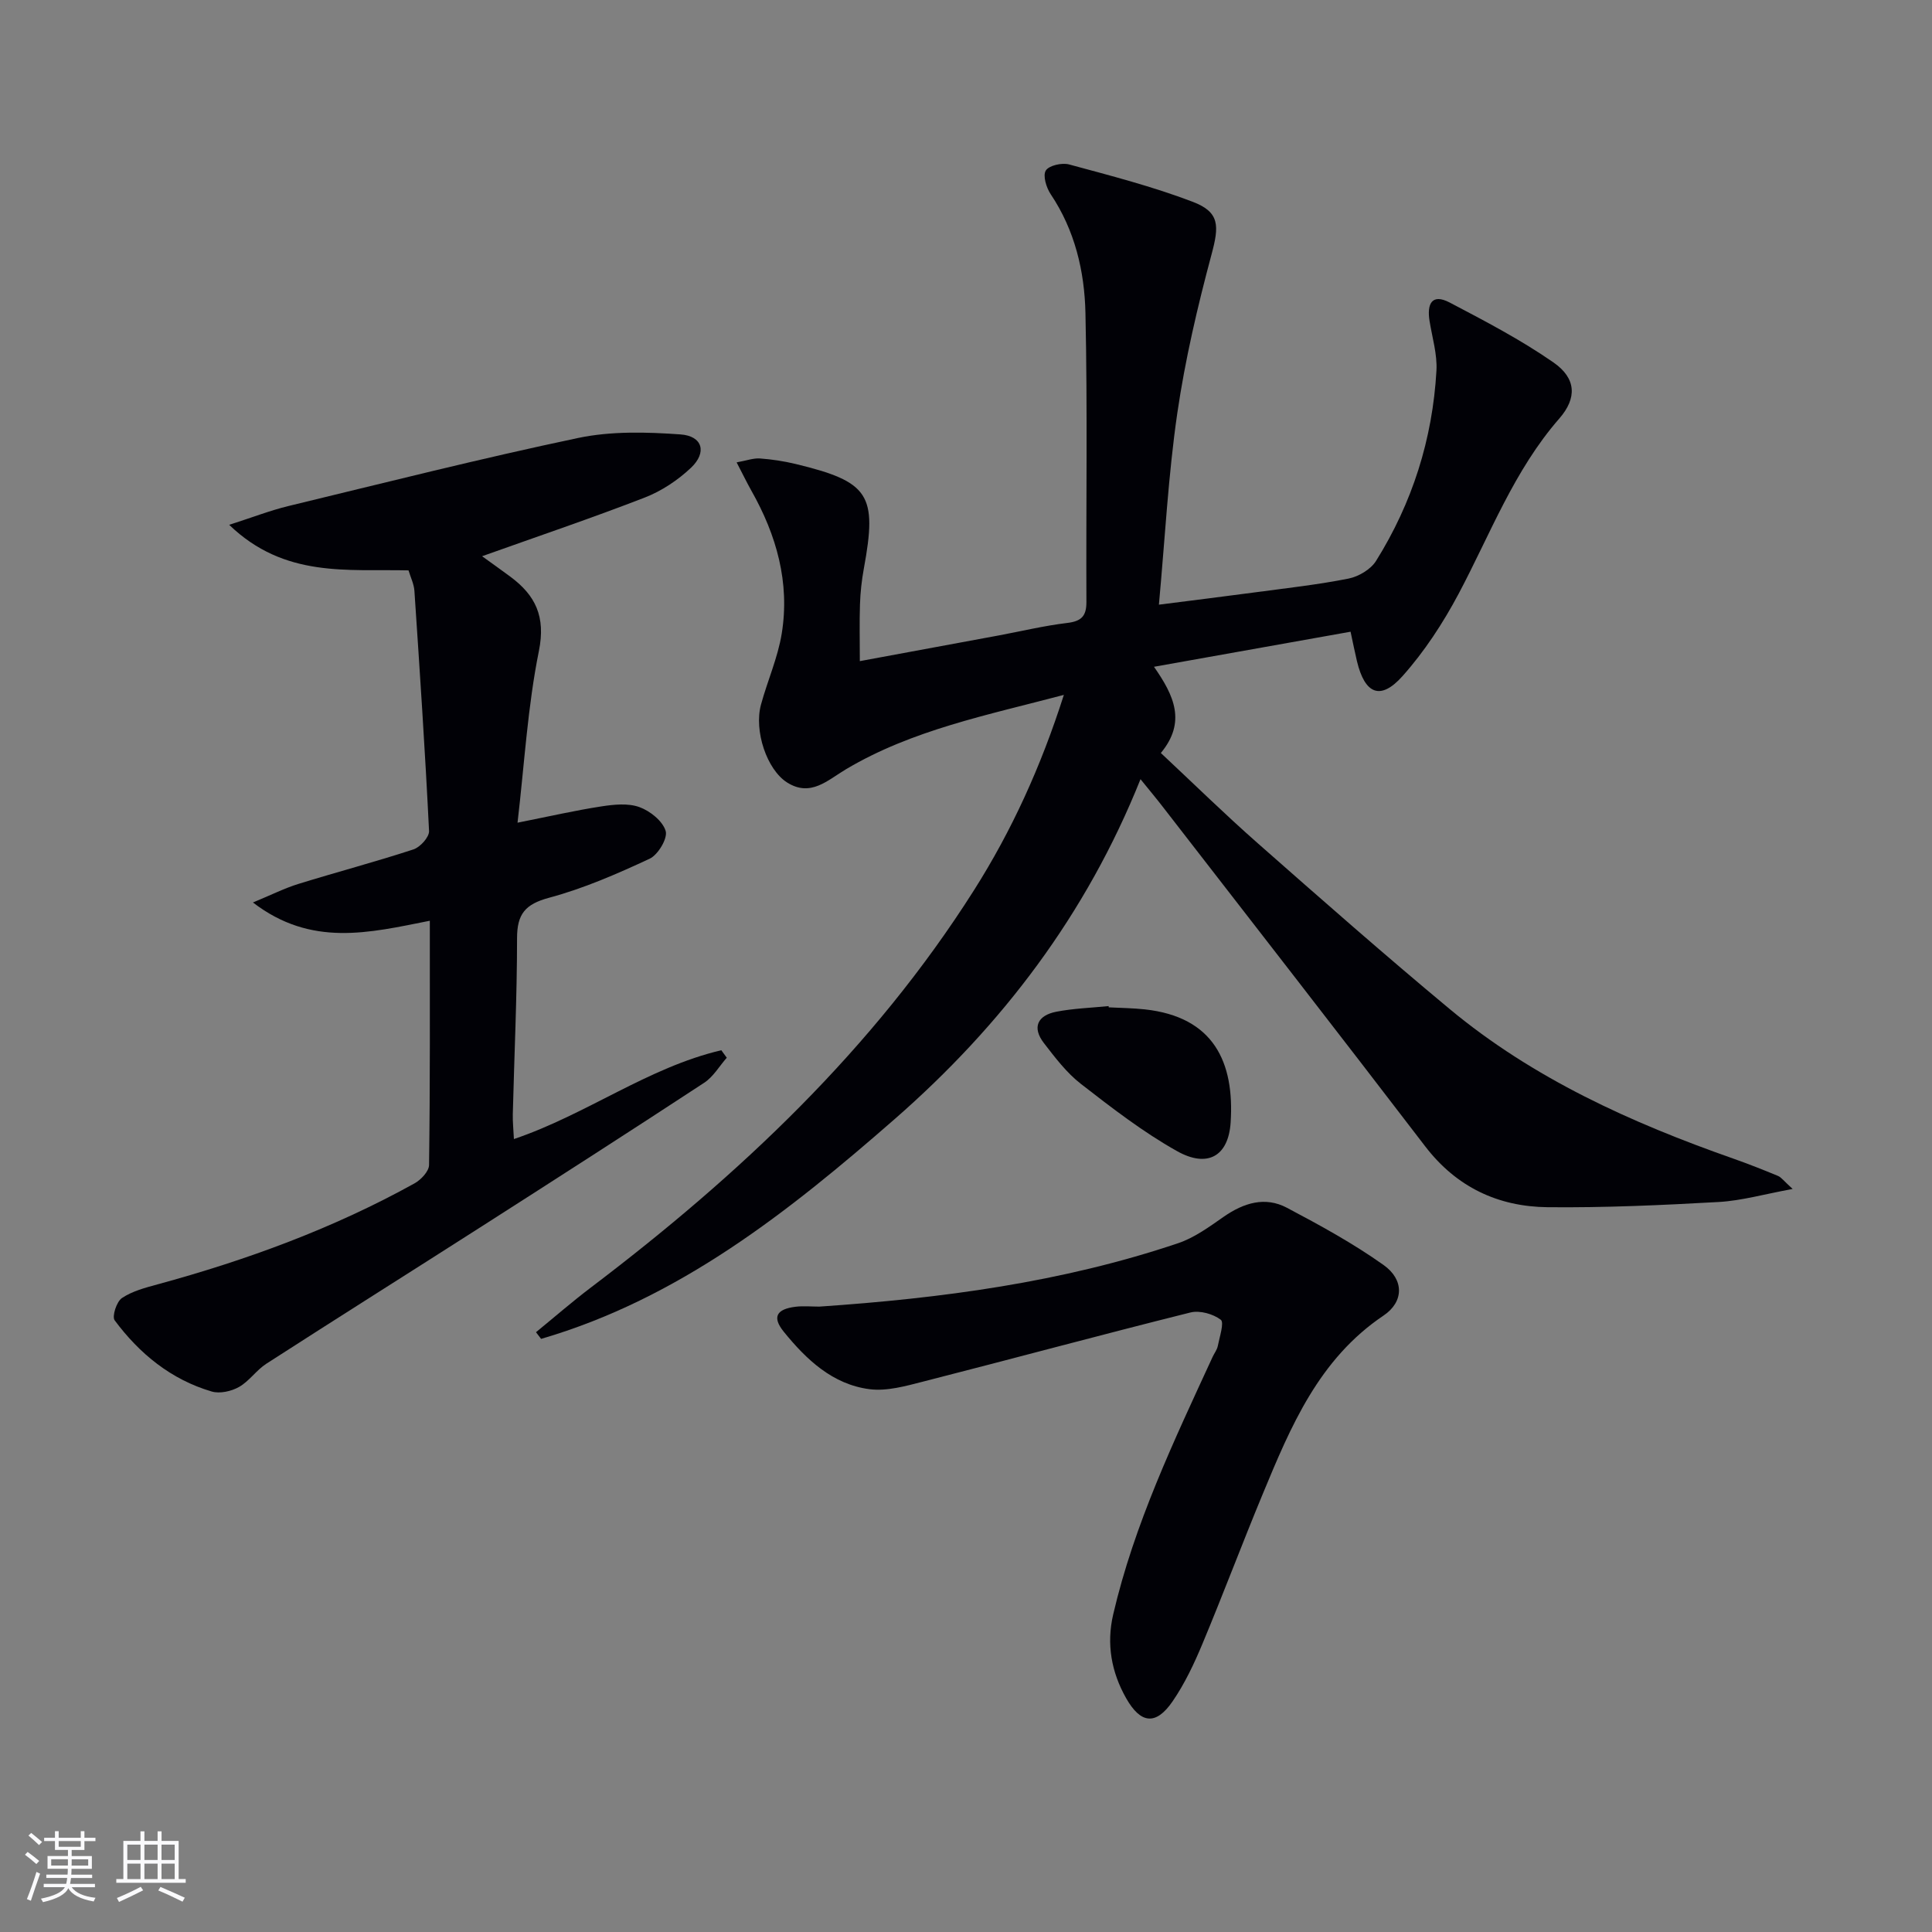
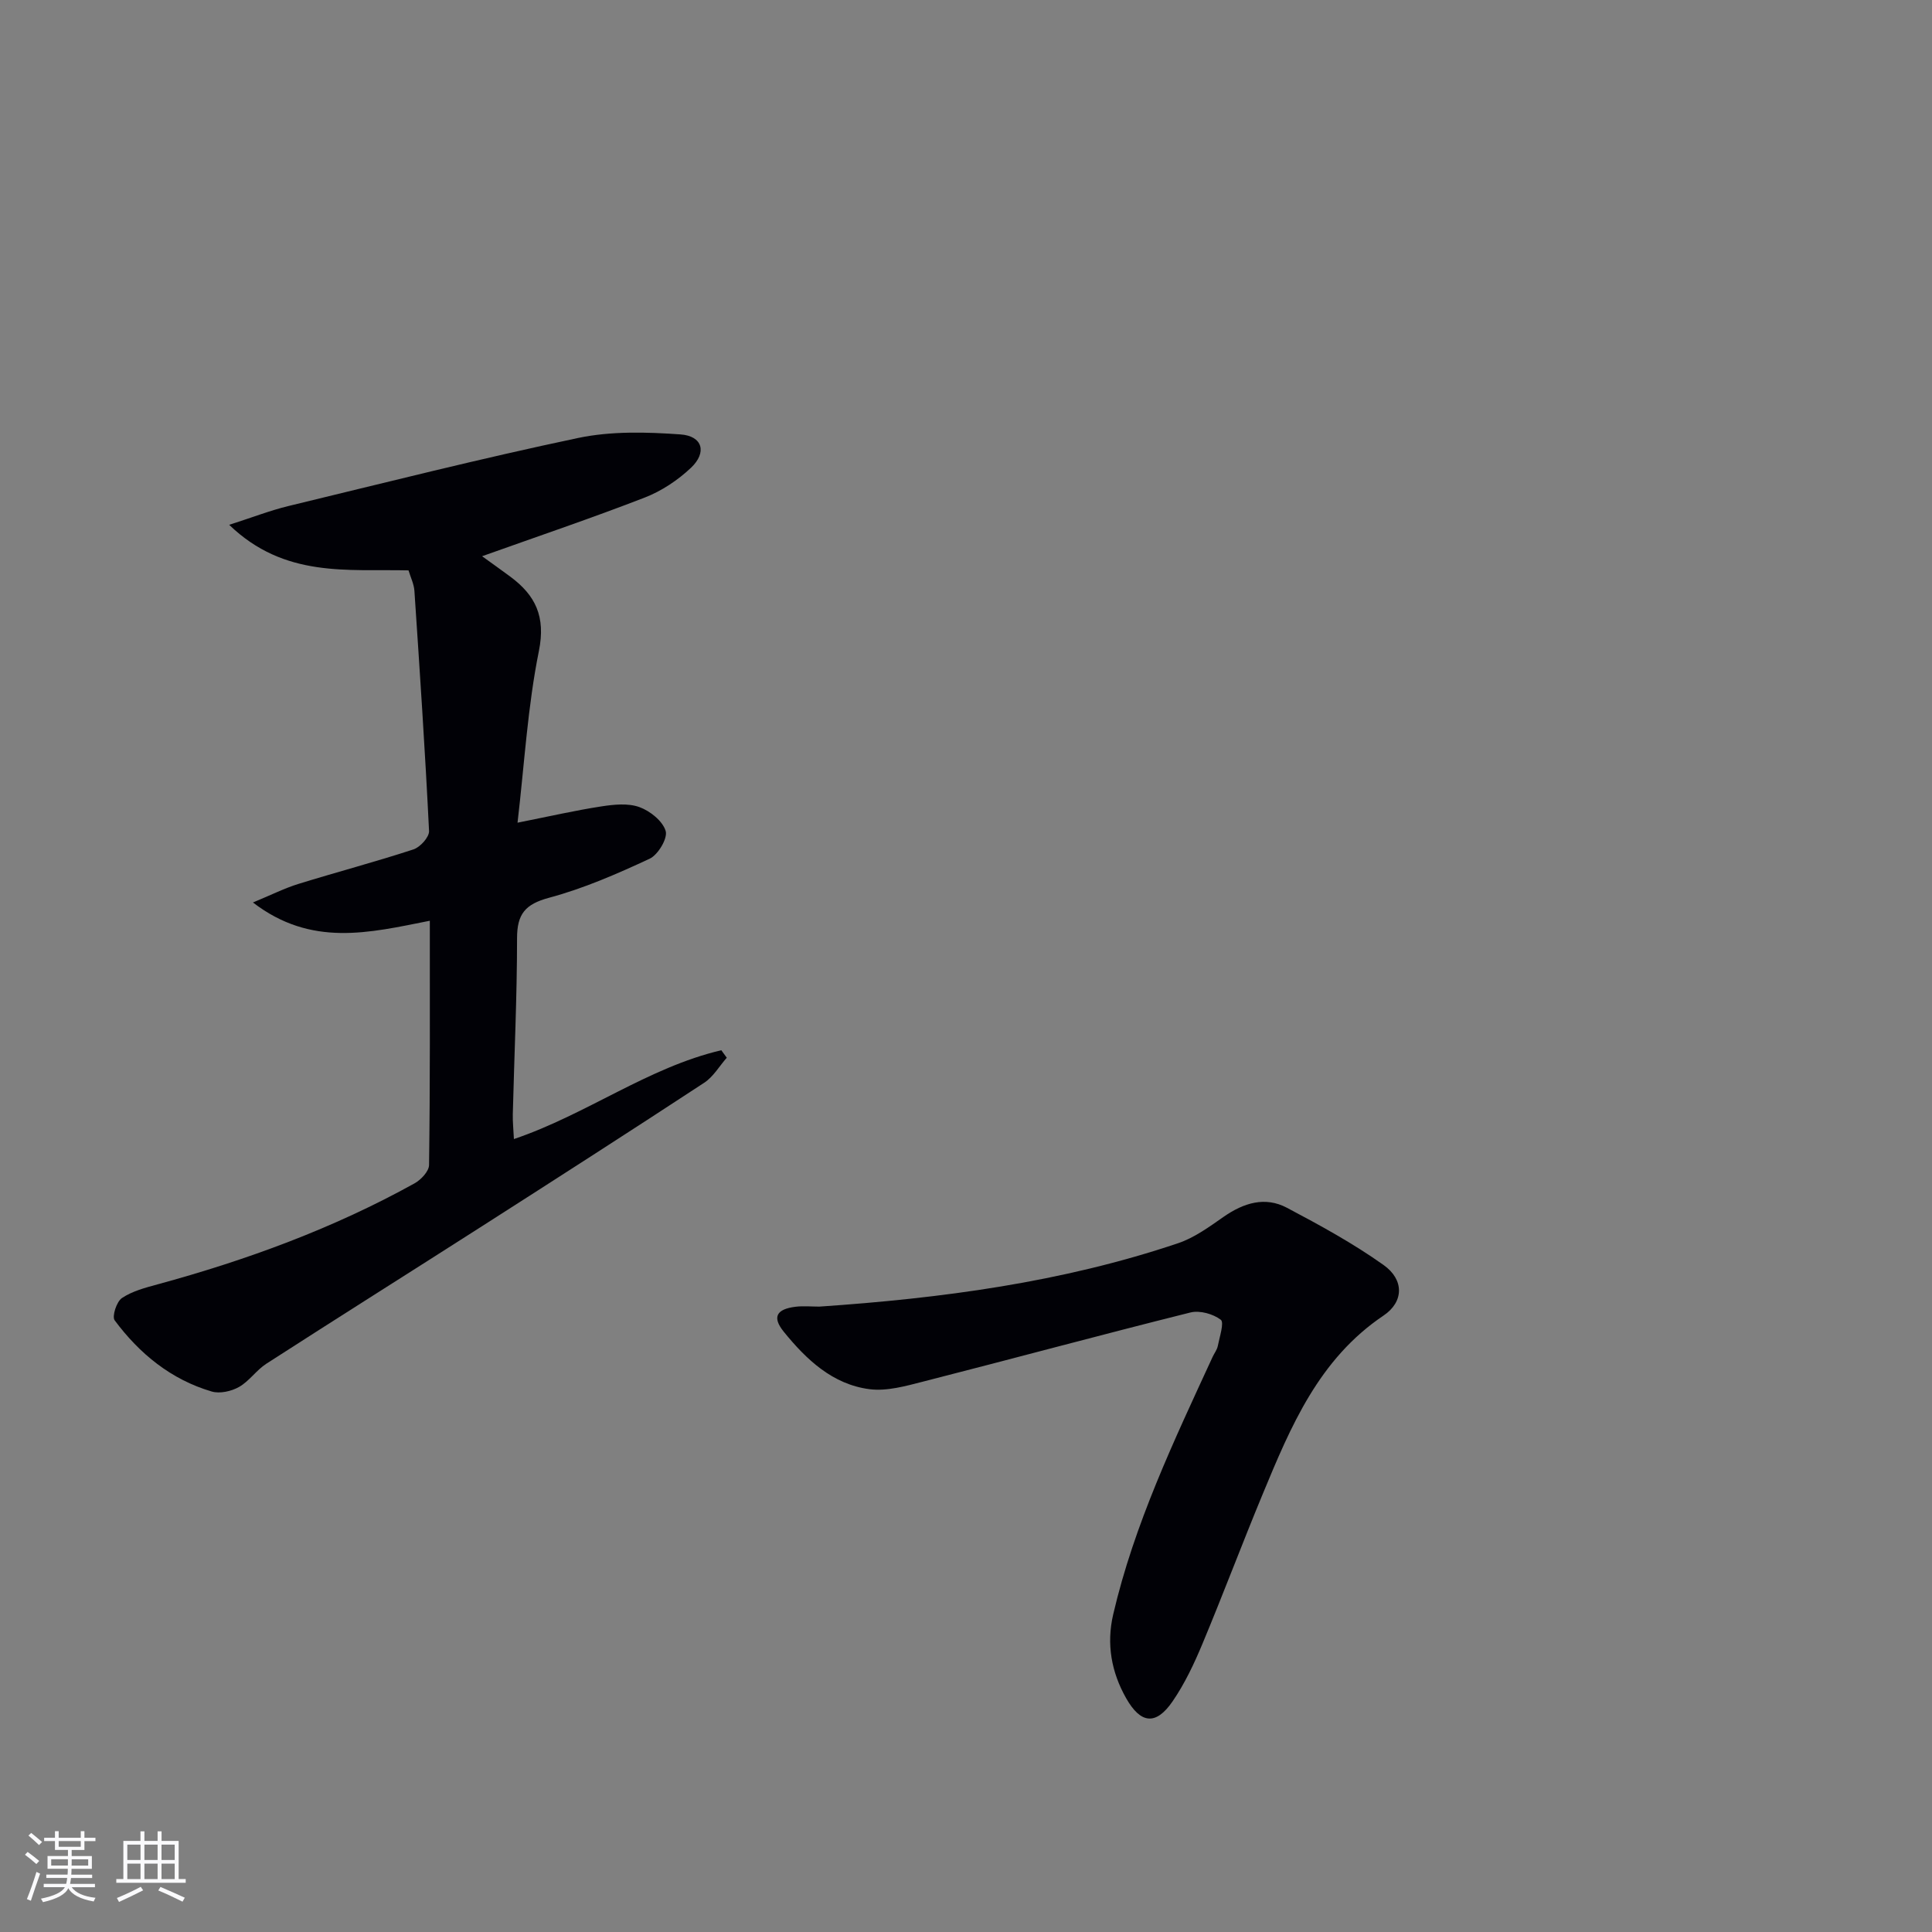
<svg xmlns="http://www.w3.org/2000/svg" enable-background="new 0 0 400 400" viewBox="0 0 400 400">
  <rect x="0" y="0" width="400" height="400" fill="#808080" stroke="none" />
  <g fill="#010106">
-     <path d="m110.97 275.82c3.78-3.09 7.47-6.3 11.36-9.25 30.72-23.28 58.5-49.41 79.3-82.22 7.83-12.35 13.88-25.61 18.63-40.48-15.93 4.21-31.37 7.24-45.1 15.39-3.82 2.27-7.32 5.82-12.19 2.75-4.2-2.65-6.89-10.68-5.42-16.11 1.34-4.94 3.49-9.72 4.3-14.73 1.71-10.56-1.08-20.38-6.29-29.59-.95-1.69-1.79-3.44-3.05-5.85 2.09-.38 3.49-.91 4.84-.81 2.47.18 4.96.56 7.37 1.14 15.27 3.69 16.95 6.34 14.13 21.65-.45 2.44-.72 4.93-.8 7.41-.13 3.77-.03 7.55-.03 11.76 9.58-1.77 19.15-3.53 28.71-5.31 4.73-.88 9.43-2.02 14.2-2.59 2.93-.35 4.01-1.39 4-4.34-.09-19.95.24-39.9-.2-59.84-.19-8.64-2.19-17.13-7.2-24.6-.9-1.35-1.66-3.83-1.01-4.89.64-1.05 3.33-1.66 4.8-1.27 8.61 2.33 17.3 4.57 25.62 7.74 5.64 2.15 5.47 5.02 3.91 10.84-2.91 10.85-5.49 21.87-7.11 32.97-1.86 12.79-2.53 25.75-3.8 39.6 7.1-.91 13.59-1.7 20.06-2.57 6.41-.86 12.86-1.57 19.2-2.83 2.09-.42 4.59-1.9 5.69-3.65 7.52-12.03 11.71-25.24 12.51-39.4.19-3.4-.88-6.87-1.43-10.3-.55-3.45.42-5.77 4.18-3.8 7.32 3.84 14.71 7.7 21.48 12.4 4.73 3.29 4.91 7.37 1.2 11.62-9.37 10.73-14.28 23.92-20.82 36.24-3.23 6.08-7.1 12.01-11.67 17.12-4.54 5.07-7.76 3.68-9.39-3.1-.45-1.89-.83-3.81-1.33-6.13-13.63 2.43-26.9 4.8-40.7 7.26 4.16 5.95 6.73 11.44 1.42 17.85 6.75 6.31 13.25 12.69 20.08 18.7 13.11 11.55 26.24 23.1 39.67 34.27 17.36 14.44 37.63 23.58 58.75 31 3.12 1.1 6.21 2.32 9.27 3.59.7.29 1.2 1.04 3.04 2.7-5.89 1.08-10.57 2.43-15.31 2.7-11.79.66-23.61 1.2-35.41 1.08-10.27-.11-18.9-4.16-25.38-12.63-18-23.52-36.2-46.89-54.34-70.31-1.31-1.7-2.69-3.34-4.58-5.68-11.23 28.04-28.68 50.96-50.88 70.36-21.95 19.18-44.64 37.18-73.22 45.52-.35-.45-.7-.91-1.06-1.38z" />
    <path d="m88.99 190.63c-12.57 2.5-24.51 5.51-36.62-3.78 3.82-1.58 6.53-2.95 9.4-3.84 7.92-2.45 15.95-4.57 23.83-7.15 1.4-.46 3.29-2.55 3.23-3.81-.81-16.58-1.92-33.14-3.03-49.71-.09-1.41-.78-2.78-1.22-4.25-12.66-.3-25.65 1.63-37.13-9.43 4.92-1.58 8.51-2.98 12.22-3.88 19.97-4.83 39.91-9.87 60.01-14.1 6.84-1.44 14.17-1.24 21.2-.74 4.59.32 5.54 3.73 2.18 6.91-2.71 2.56-6.07 4.8-9.54 6.15-10.95 4.25-22.09 8.01-33.71 12.16 2.01 1.45 3.94 2.82 5.83 4.22 5.24 3.88 7.37 8.28 5.93 15.42-2.32 11.48-2.99 23.29-4.42 35.53 6.62-1.32 11.95-2.54 17.34-3.37 2.59-.4 5.54-.71 7.89.14 2.22.8 4.83 2.89 5.44 4.95.45 1.52-1.58 4.93-3.32 5.74-6.74 3.14-13.66 6.16-20.82 8.08-4.94 1.33-6.63 3.36-6.63 8.38 0 12.14-.58 24.29-.88 36.43-.04 1.59.14 3.19.23 5.15 15.06-5.1 27.77-14.83 42.94-18.39.38.52.75 1.03 1.13 1.55-1.54 1.75-2.79 3.95-4.67 5.18-15.28 10.02-30.66 19.89-46.06 29.74-14.85 9.5-29.77 18.88-44.59 28.43-2.07 1.33-3.55 3.62-5.67 4.82-1.58.89-3.96 1.43-5.64.94-8.41-2.47-14.95-7.81-20.1-14.74-.59-.8.39-3.86 1.5-4.61 2.13-1.43 4.82-2.14 7.36-2.83 18.51-5.04 36.42-11.6 53.23-20.92 1.33-.74 2.98-2.49 3-3.79.23-16.64.16-33.28.16-50.58z" />
    <path d="m169.64 270.52c25.22-1.72 50.2-5.01 74.28-13.13 3.38-1.14 6.45-3.39 9.43-5.47 4.13-2.87 8.56-4.27 13.1-1.86 6.85 3.62 13.71 7.37 20.01 11.85 4.28 3.04 4.21 7.62-.01 10.46-13.41 9.02-19.23 22.99-25.04 37.01-4.26 10.27-8.17 20.69-12.46 30.96-1.72 4.12-3.67 8.25-6.18 11.91-3.44 5.01-6.6 4.68-9.63-.68-3.04-5.38-4.09-11.18-2.67-17.3 4.36-18.75 12.6-35.99 20.59-53.34.35-.76.91-1.46 1.07-2.25.36-1.87 1.37-4.87.62-5.44-1.59-1.21-4.34-1.98-6.26-1.51-18.48 4.61-36.86 9.59-55.31 14.3-3.63.93-7.54 2.04-11.13 1.59-7.67-.98-13.11-6.14-17.78-11.9-2.44-3.01-1.54-4.68 2.43-5.17 1.62-.2 3.29-.03 4.94-.03z" />
-     <path d="m229.55 208.56c2.49.13 4.99.15 7.47.42 14.24 1.55 18.59 10.89 17.77 23.43-.46 7.01-4.82 9.45-11.11 5.91-7.03-3.94-13.5-8.95-19.89-13.91-2.96-2.3-5.34-5.44-7.66-8.45-2.52-3.27-1.29-5.74 2.55-6.49 3.56-.69 7.23-.81 10.85-1.17 0 .08.01.17.02.26z" />
  </g>
  <path d="m5.17 384 .55-.58c.85.61 1.65 1.24 2.4 1.87l-.59.64c-.83-.73-1.62-1.38-2.36-1.93m1.22 9.53-.82-.34c.71-1.76 1.37-3.64 1.98-5.63.24.13.5.25.76.36-.6 1.67-1.24 3.54-1.92 5.61m-.5-13.5.57-.54c.56.44 1.31 1.06 2.26 1.87l-.64.64c-.68-.66-1.41-1.32-2.19-1.97m3.25.46h2.24v-1.36h.77v1.36h4.57v-1.36h.76v1.36h2.28v.69h-2.28v1.84h-2.64v1.26h4.18v2.64h-4.21c0 .45-.02.86-.05 1.21h4.32v.69h-4.38c-.04.34-.1.75-.19 1.22h5.15v.69h-4.82c.87 1.19 2.51 1.92 4.93 2.19-.17.32-.3.57-.37.76-2.77-.49-4.52-1.41-5.26-2.76-.56 1.26-2.3 2.23-5.24 2.9-.12-.24-.26-.48-.43-.72 2.73-.55 4.38-1.34 4.96-2.38h-4.38v-.69h4.65c.1-.38.17-.79.21-1.22h-4.32v-.69h4.4c.03-.34.05-.75.05-1.21h-4.2v-2.64h4.23v-1.26h-2.69v-1.84h-2.24zm1.46 4.46v1.29h3.45c.01-.4.02-.57.01-.53v-.32-.45h-3.46zm1.55-2.59h4.57v-1.19h-4.57zm6.11 2.59h-3.42v.77c-.01.19-.01.37-.02.53h3.44z" fill="#fafafc" />
  <path d="m32.63 379.16h.82v1.98h3.54v7.89h1.46v.78h-14.37v-.78h1.46v-7.89h3.54v-1.98h.82v1.98h2.73zm-3.49 11.48.5.73c-1.61.82-3.28 1.63-5 2.41-.13-.27-.28-.55-.44-.82 1.75-.72 3.4-1.49 4.94-2.32m-2.78-5.55h2.73v-3.18h-2.73zm0 3.95h2.73v-3.2h-2.73zm3.54-3.95h2.73v-3.18h-2.73zm0 3.95h2.73v-3.2h-2.73zm7.89 4.68c-1.84-.92-3.51-1.7-5.02-2.32l.45-.73c1.89.8 3.57 1.55 5.04 2.23zm-1.62-11.81h-2.73v3.18h2.73zm-2.73 7.13h2.73v-3.2h-2.73z" fill="#fafafc" />
</svg>